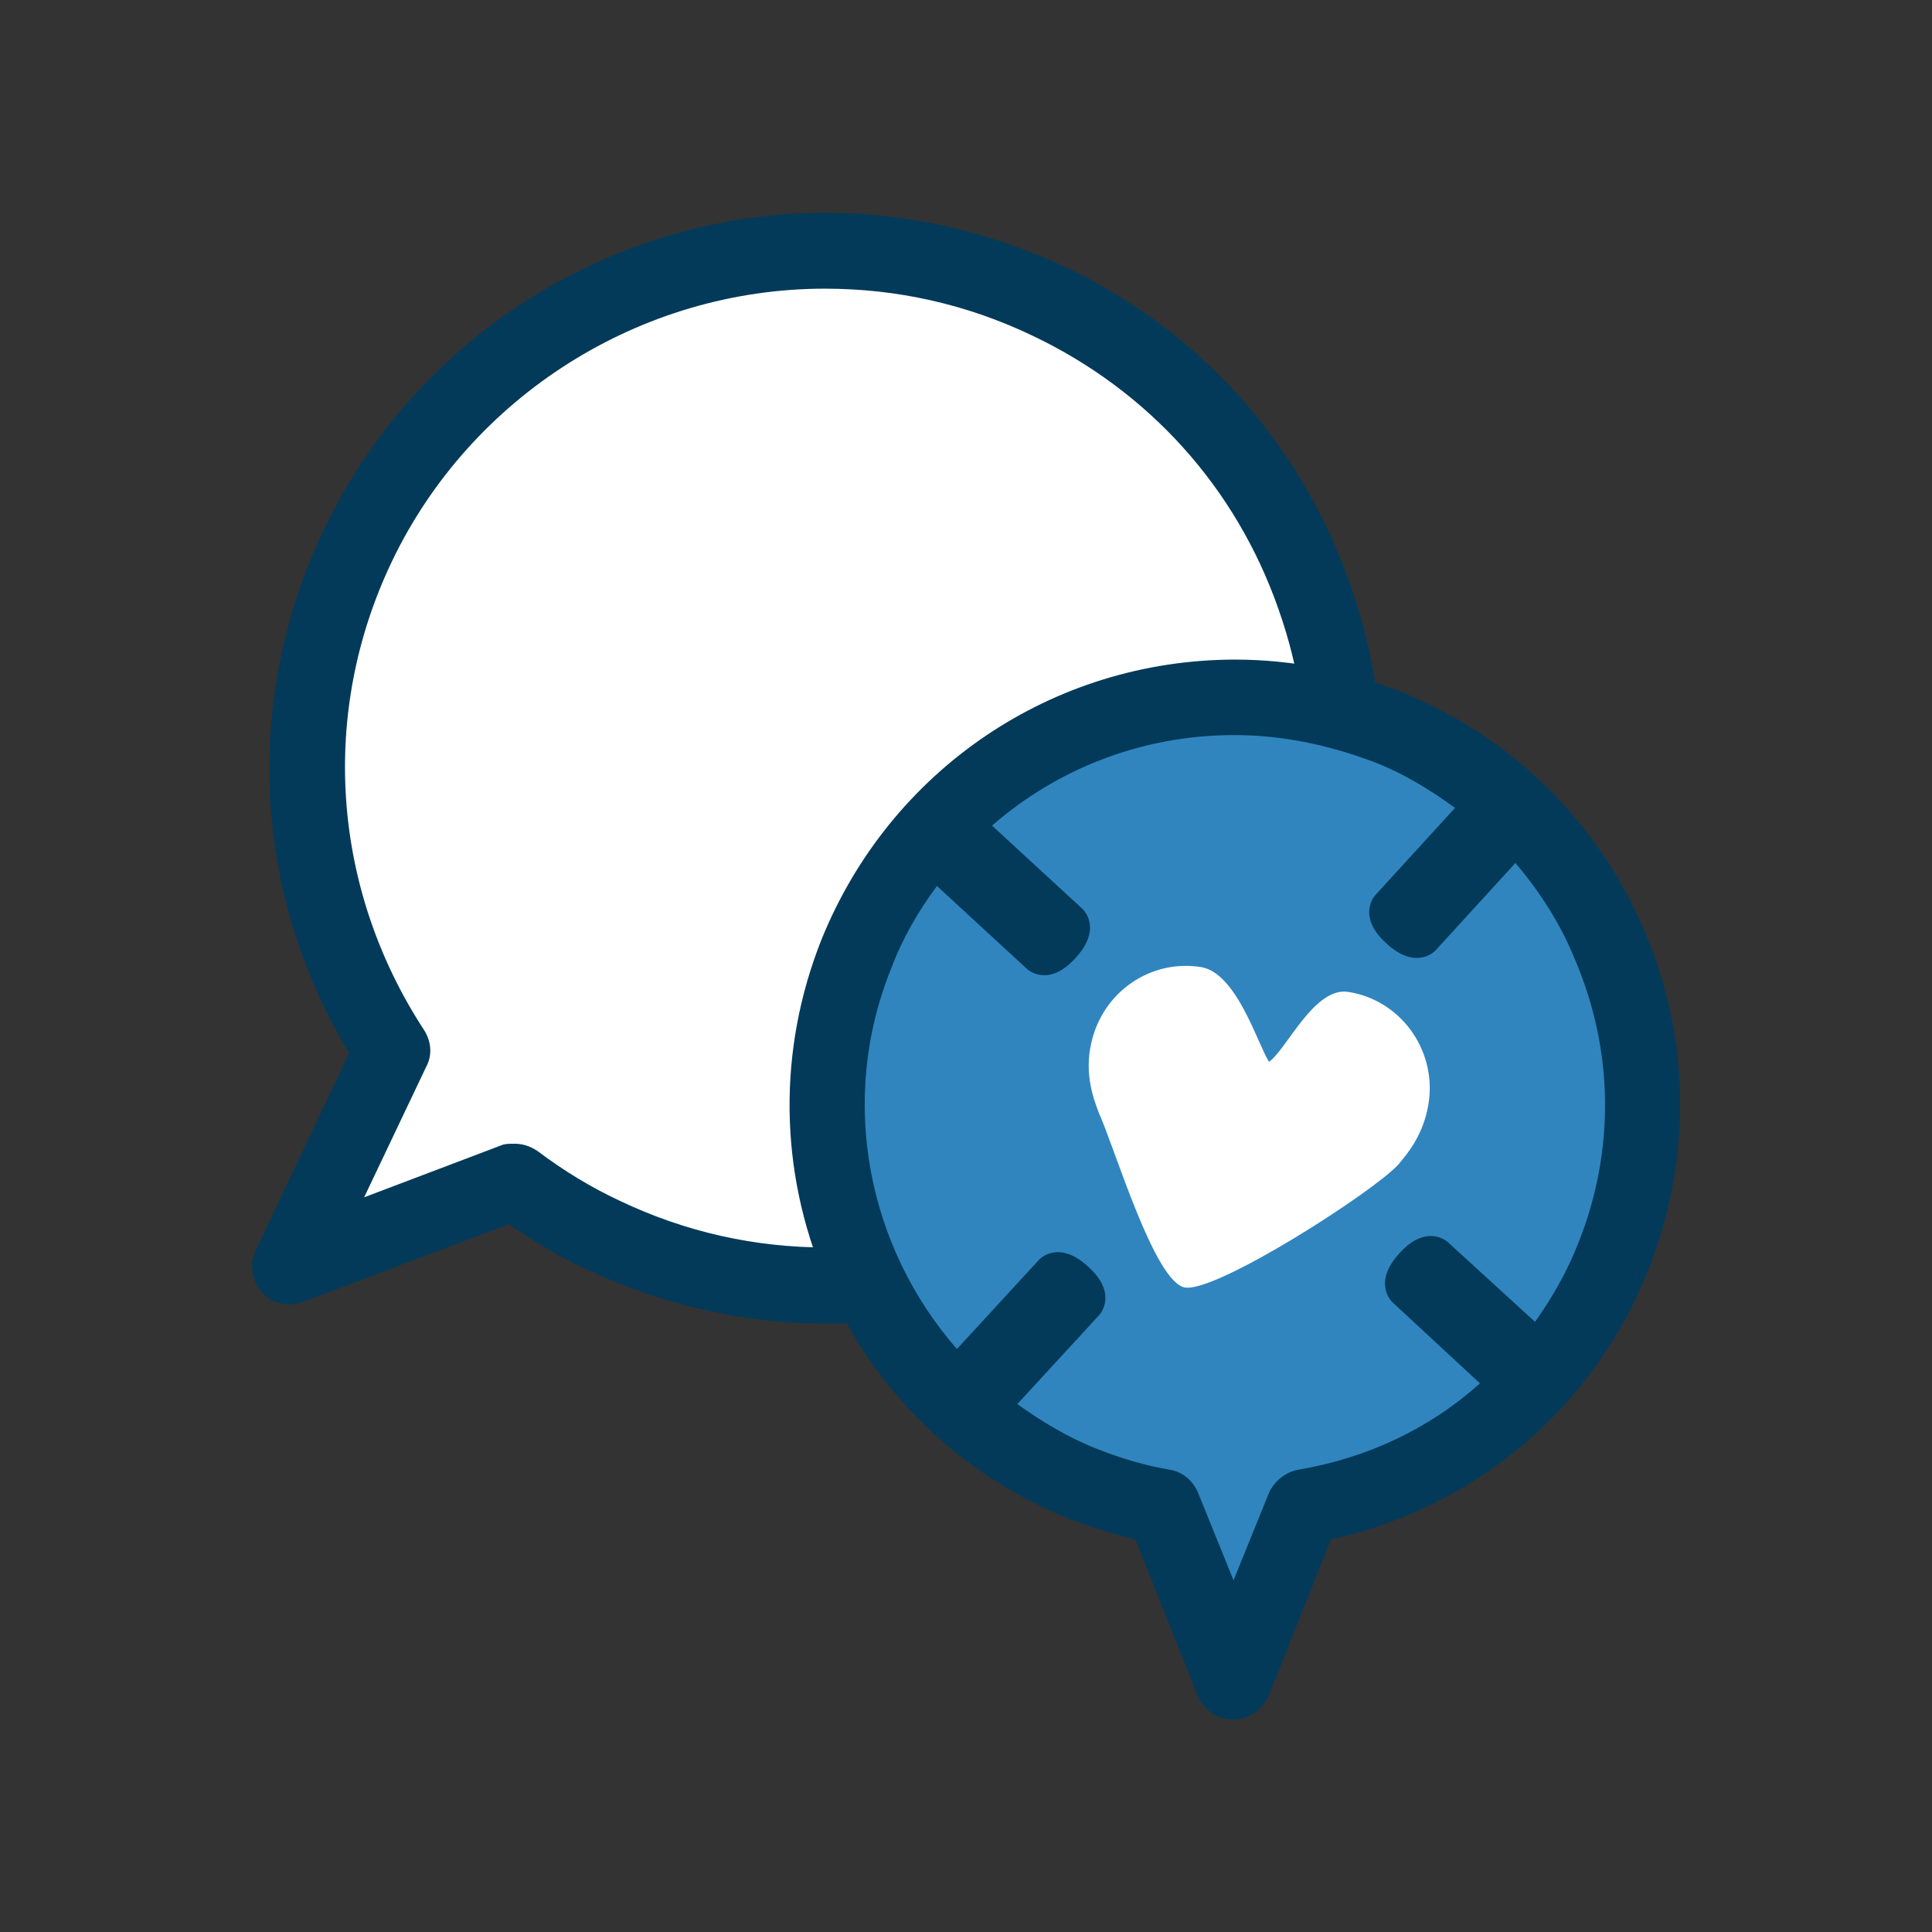
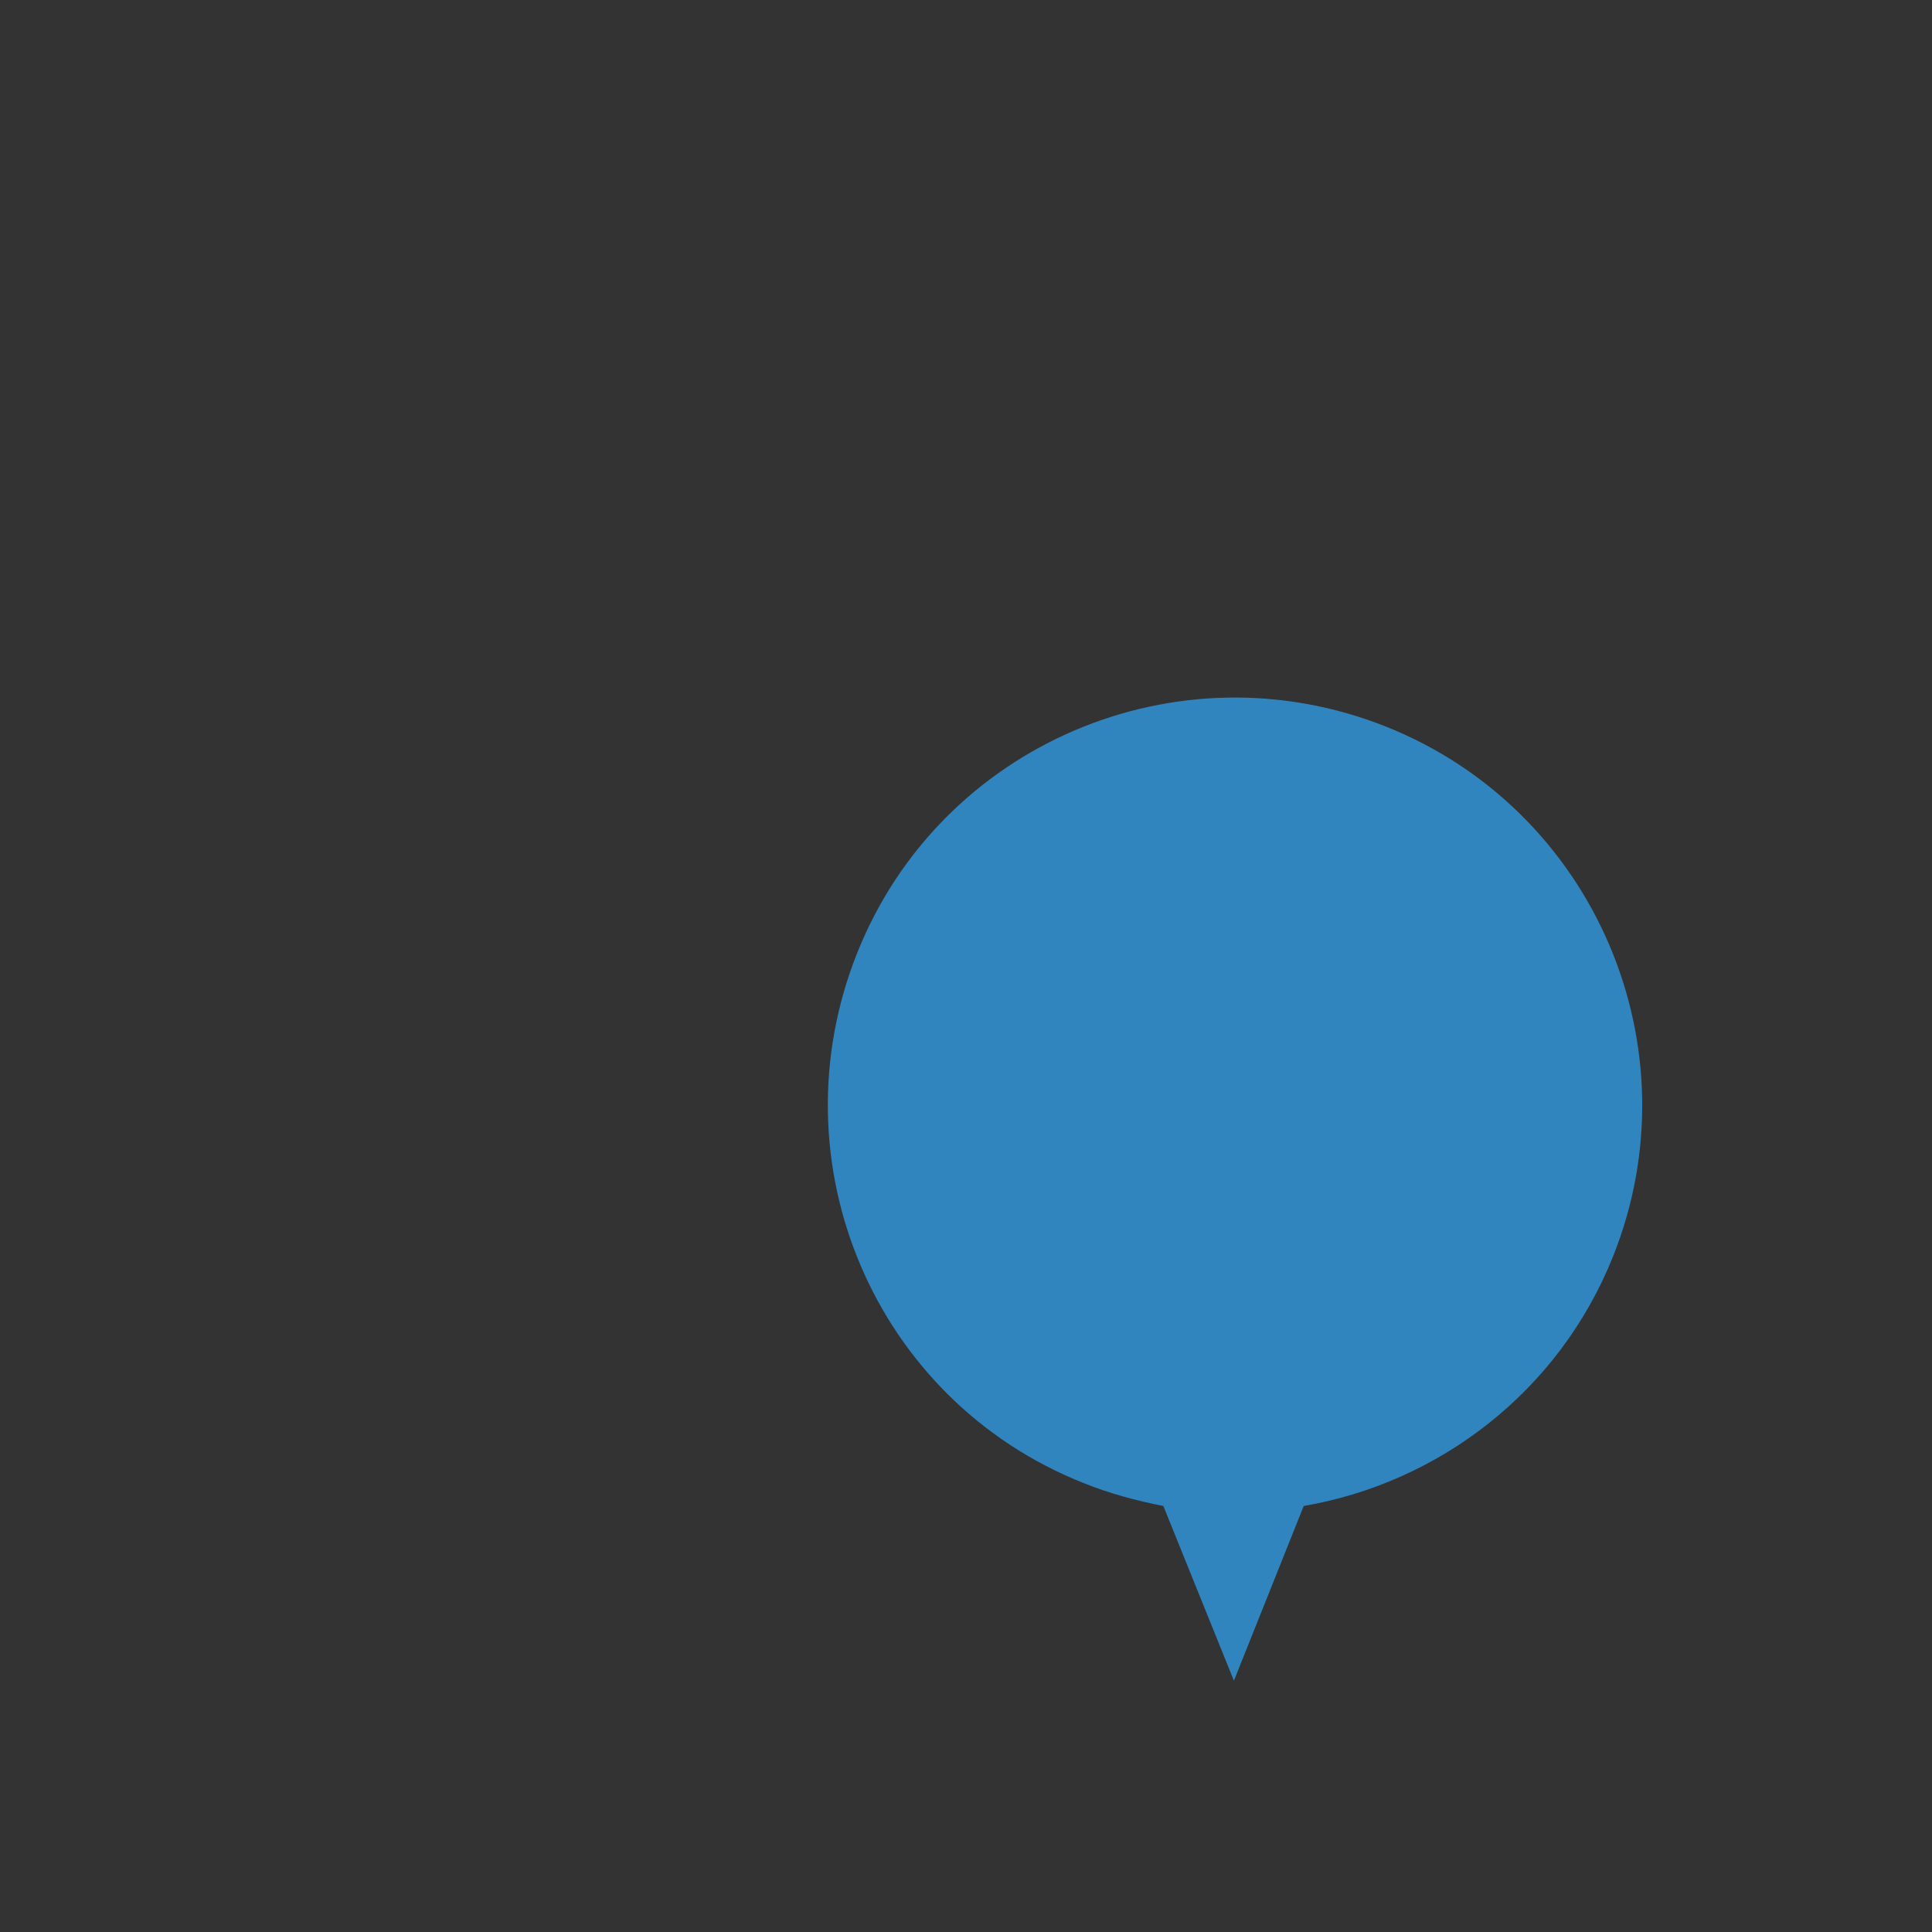
<svg xmlns="http://www.w3.org/2000/svg" version="1.1" id="Calque_1" x="0px" y="0px" viewBox="0 0 512 512" style="enable-background:new 0 0 512 512;" xml:space="preserve">
  <rect x="0" y="0" width="512" height="512" fill="#333333" stroke="none" />
  <style type="text/css">
	.st0{fill:#FFFFFF;}
	.st1{fill:#033A5A;}
	.st2{fill:#3085BF;}
</style>
  <g>
-     <path class="st0" d="M277.8,79.8C209.4,47.3,127.5,76,94.7,144.3c-21.2,44.7-16.3,95.4,9.1,134l-27.3,57.3l59.5-22.6   c7.2,5.5,15.2,10.2,23.4,14.3c68.4,32.5,150.3,3.9,183.1-64.5C375.3,194.2,346.1,112.4,277.8,79.8z" />
-     <path class="st1" d="M219,350.8L219,350.8c-22.1,0-43.3-5-63.4-14.3c-7.2-3.3-14.1-7.4-20.7-12.1L80.4,345c-3.9,1.4-8.3,0.6-11-2.5   s-3.3-7.4-1.7-11l24.8-52.4c-25.6-42.5-28.1-94-6.6-138.9c24.3-51,76.4-83.8,132.9-83.8c22.1,0,43.3,5,63.4,14.3   c35.6,16.8,62.3,46.6,75.5,83.8c13.2,36.9,11,76.9-5.8,112.5C327.4,317.8,275.3,350.8,219,350.8z M136.3,303.1   c2.2,0,4.1,0.6,6.1,1.9c6.9,5.2,14.1,9.6,21.8,13.2c17.4,8.3,35.8,12.4,54.9,12.4c48.8,0,93.7-28.4,114.7-72.2   c14.6-30.6,16.3-65.1,5-97c-11.3-32.3-34.5-57.9-65.3-72.5c-17.4-8.3-35.8-12.4-54.9-12.4c-48.8,0-93.7,28.4-114.7,72.2   c-19.3,40.3-16,86.8,8.5,124.3c1.9,3,2.2,6.6,0.6,9.6l-16.5,34.7l36.4-13.8C133.8,303.1,134.9,303.1,136.3,303.1z" />
-   </g>
+     </g>
  <g>
    <g>
      <path class="st2" d="M427.5,332.9c22.1-55.4-5-118.3-60.1-140.3c-55.4-22.1-118.3,4.7-140.3,60.1S231.7,371,287.1,393    c6.9,2.8,14.1,4.7,21.2,6.1l18.7,46.3l18.5-46.3C381.1,393,413.1,369,427.5,332.9z" />
-       <path class="st1" d="M435.7,246.4c-12.4-28.9-35.3-51.3-64.5-63.1c-14.1-5.5-28.7-8.5-43.8-8.5c-48.5,0-91.5,29.2-109.7,74.2    c-11.6,29.2-11.3,61.2,1.1,90.4c12.4,28.9,35.3,51.3,64.5,63.1c5.8,2.2,11.6,4.1,17.6,5.5l16.5,41.4c1.7,3.9,5.2,6.3,9.4,6.3l0,0    c4.1,0,7.7-2.5,9.4-6.3l16.5-41.4c38.3-8.5,69.5-34.7,84.1-71.4C448.4,307.3,448.1,275.3,435.7,246.4z M418.4,329.1    c-3,7.7-6.9,14.6-11.6,21.2l-23.2-21.2c0,0-5.5-5-12.7,3c-7.4,8-1.9,13-1.9,13l23.2,21.5c-13.2,11.9-29.8,19.8-48.2,22.9    c-3.3,0.6-6.3,3-7.7,6.1l-9.4,23.2l-9.4-23.2c-1.4-3.3-4.1-5.5-7.4-6.1c-6.6-1.1-13-3-19.3-5.5c-7.7-3-14.6-7.2-21.2-11.9    l21.8-23.7c0,0,5-5.5-3-12.7c-8-7.4-13-1.9-13-1.9l-21.8,23.7c-23.4-26.7-31.7-65.6-17.4-100.9c3-8,7.2-15.2,12.1-21.8l24,22.1    c0,0,5.5,5,12.7-3c7.4-8,1.9-13,1.9-13l-24-22.1c17.4-15.2,40-24,64.2-24c12.4,0,24.5,2.5,36.4,6.9c8,3,15.2,7.4,22.1,12.4    l-21.2,23.2c0,0-5,5.5,3,12.7c8,7.4,13,1.9,13,1.9l21.2-23.2c6.3,7.4,11.9,16,15.7,25.4C427.7,278.3,428,304.8,418.4,329.1z" />
    </g>
    <g>
-       <path class="st0" d="M378.7,291.6c1.7-13.8-7.7-26.5-21.2-28.7c-9.1-1.7-16.5,15.2-21.2,18.5c-3-4.7-8.5-23.4-17.9-25.1    c-13.5-2.2-26.2,6.6-29.2,20.1c-1.9,8.3,0.6,14.9,2.2,19c4.1,9.1,14.6,44.4,22.6,45.8c8.3,1.4,49.6-25.1,56.5-32.5    C373.4,305.3,377.6,300.1,378.7,291.6z" />
-     </g>
+       </g>
  </g>
</svg>